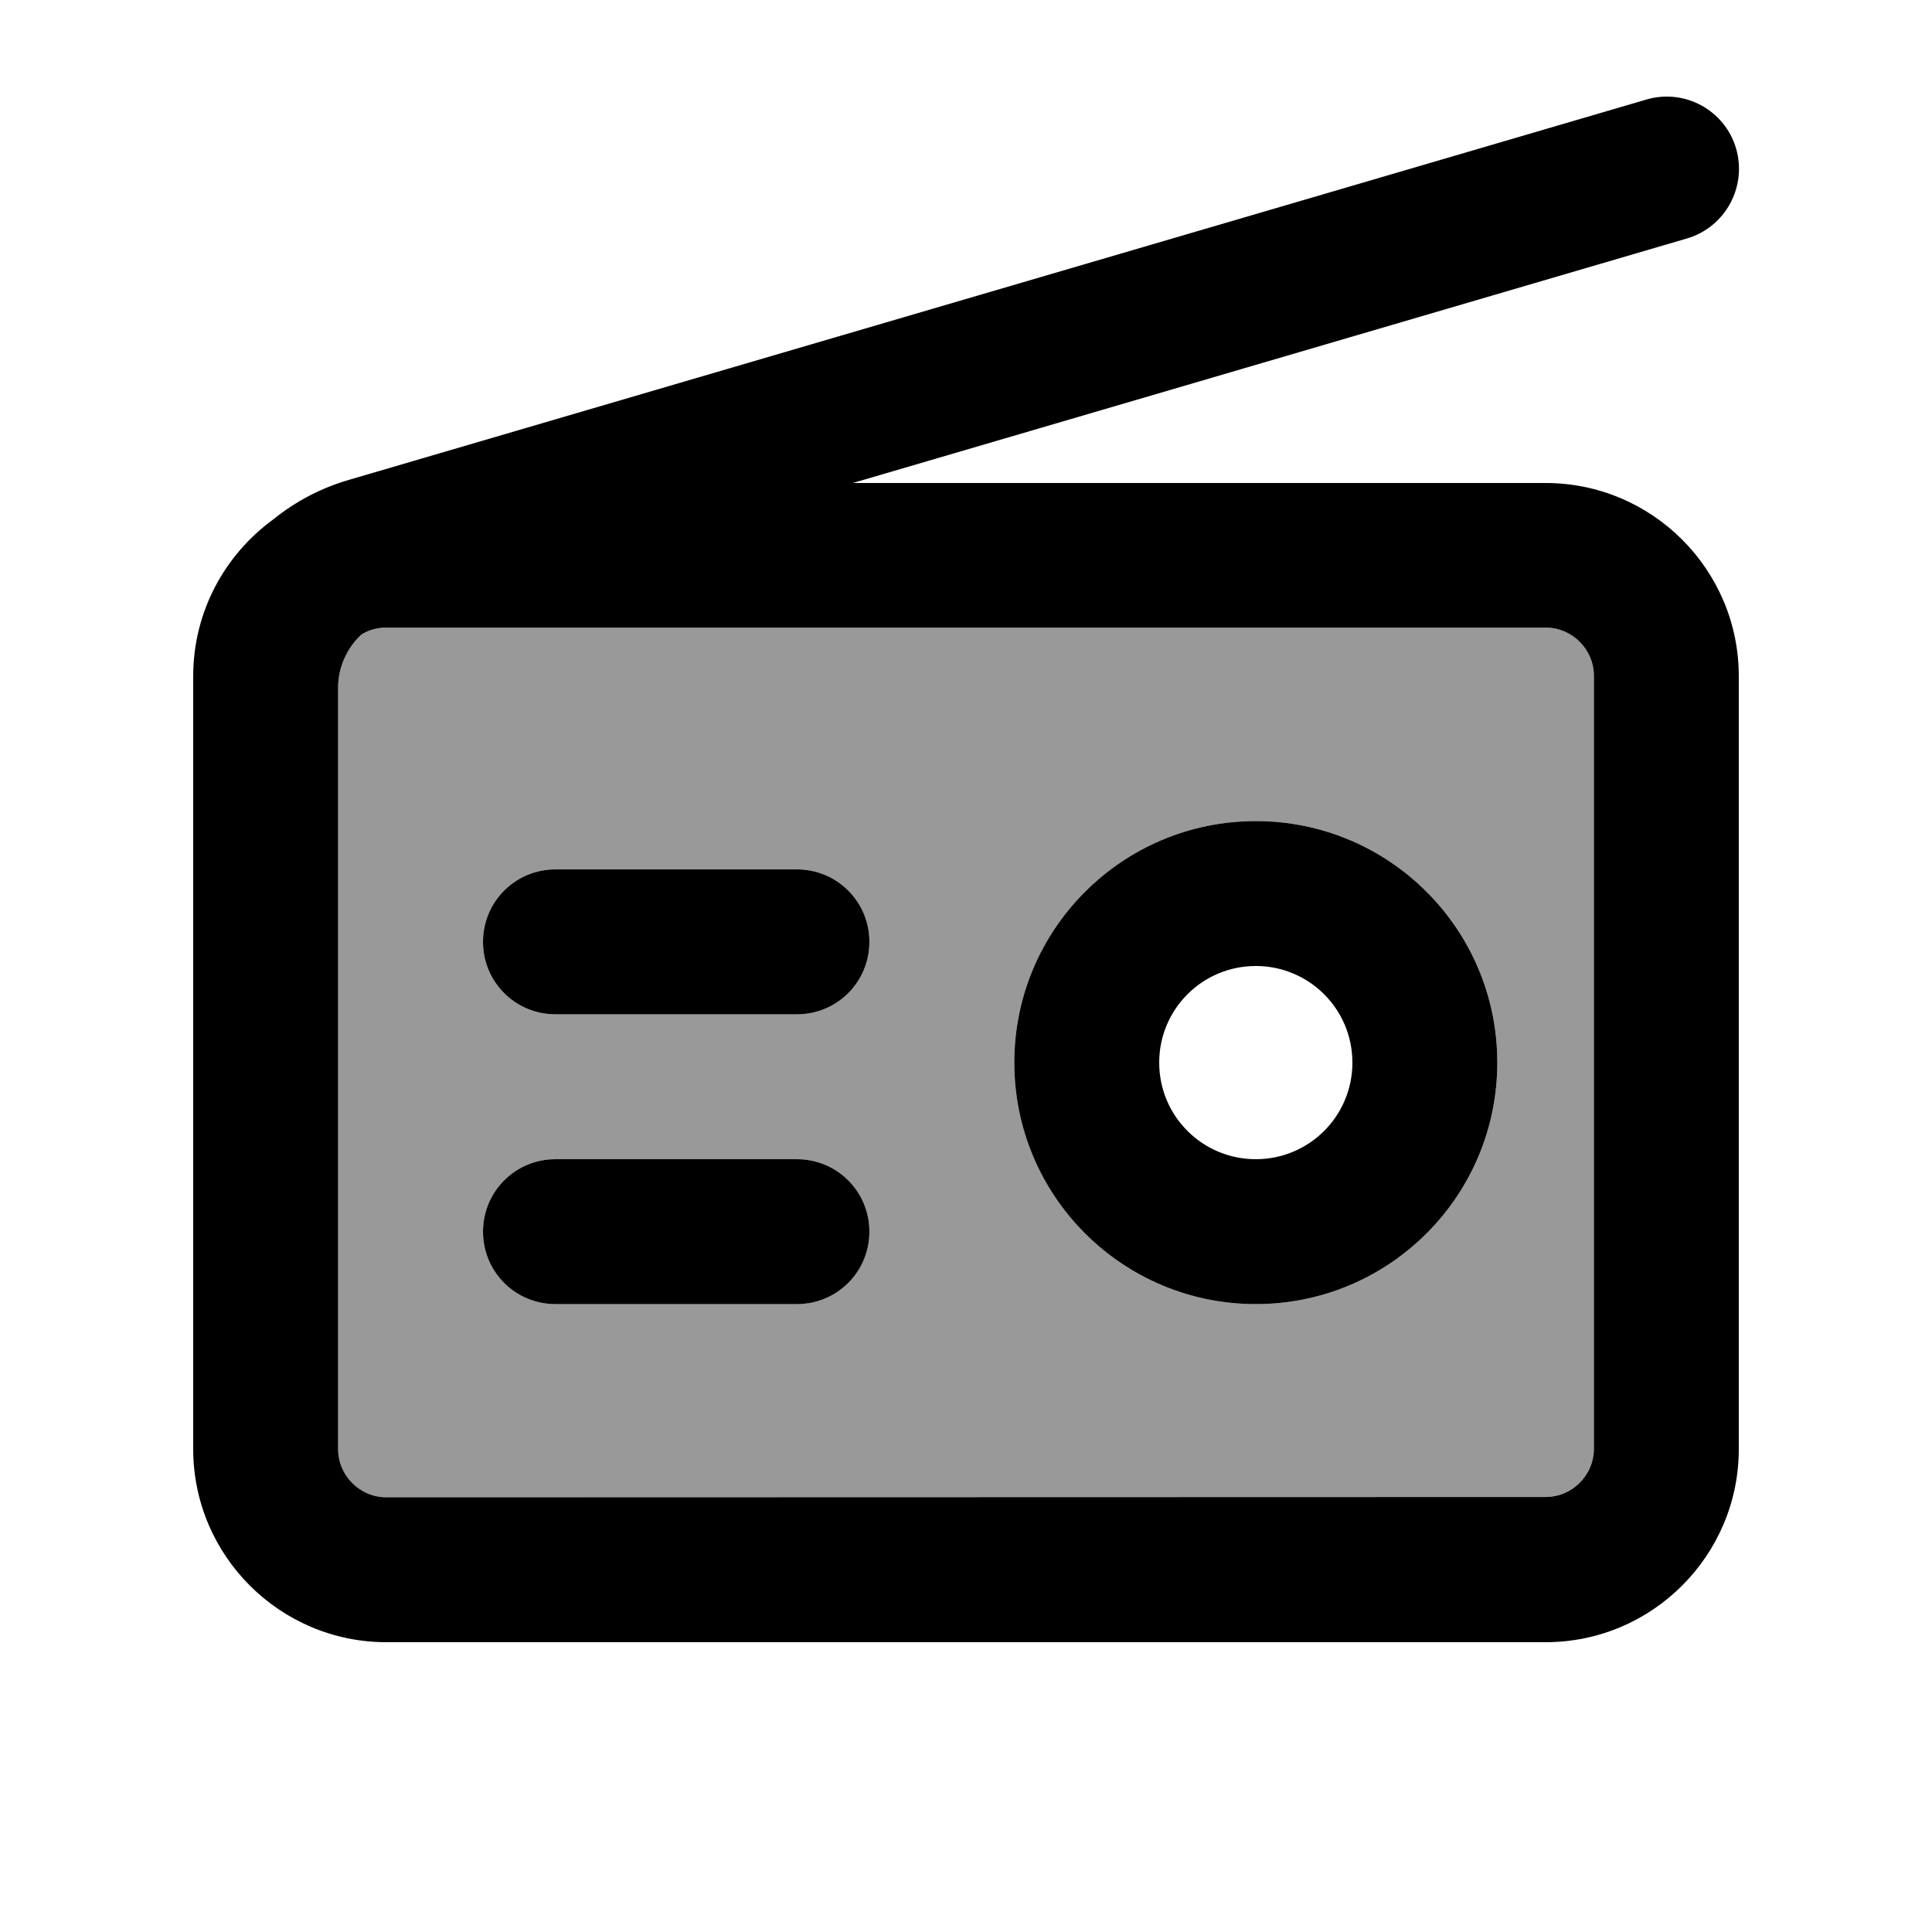
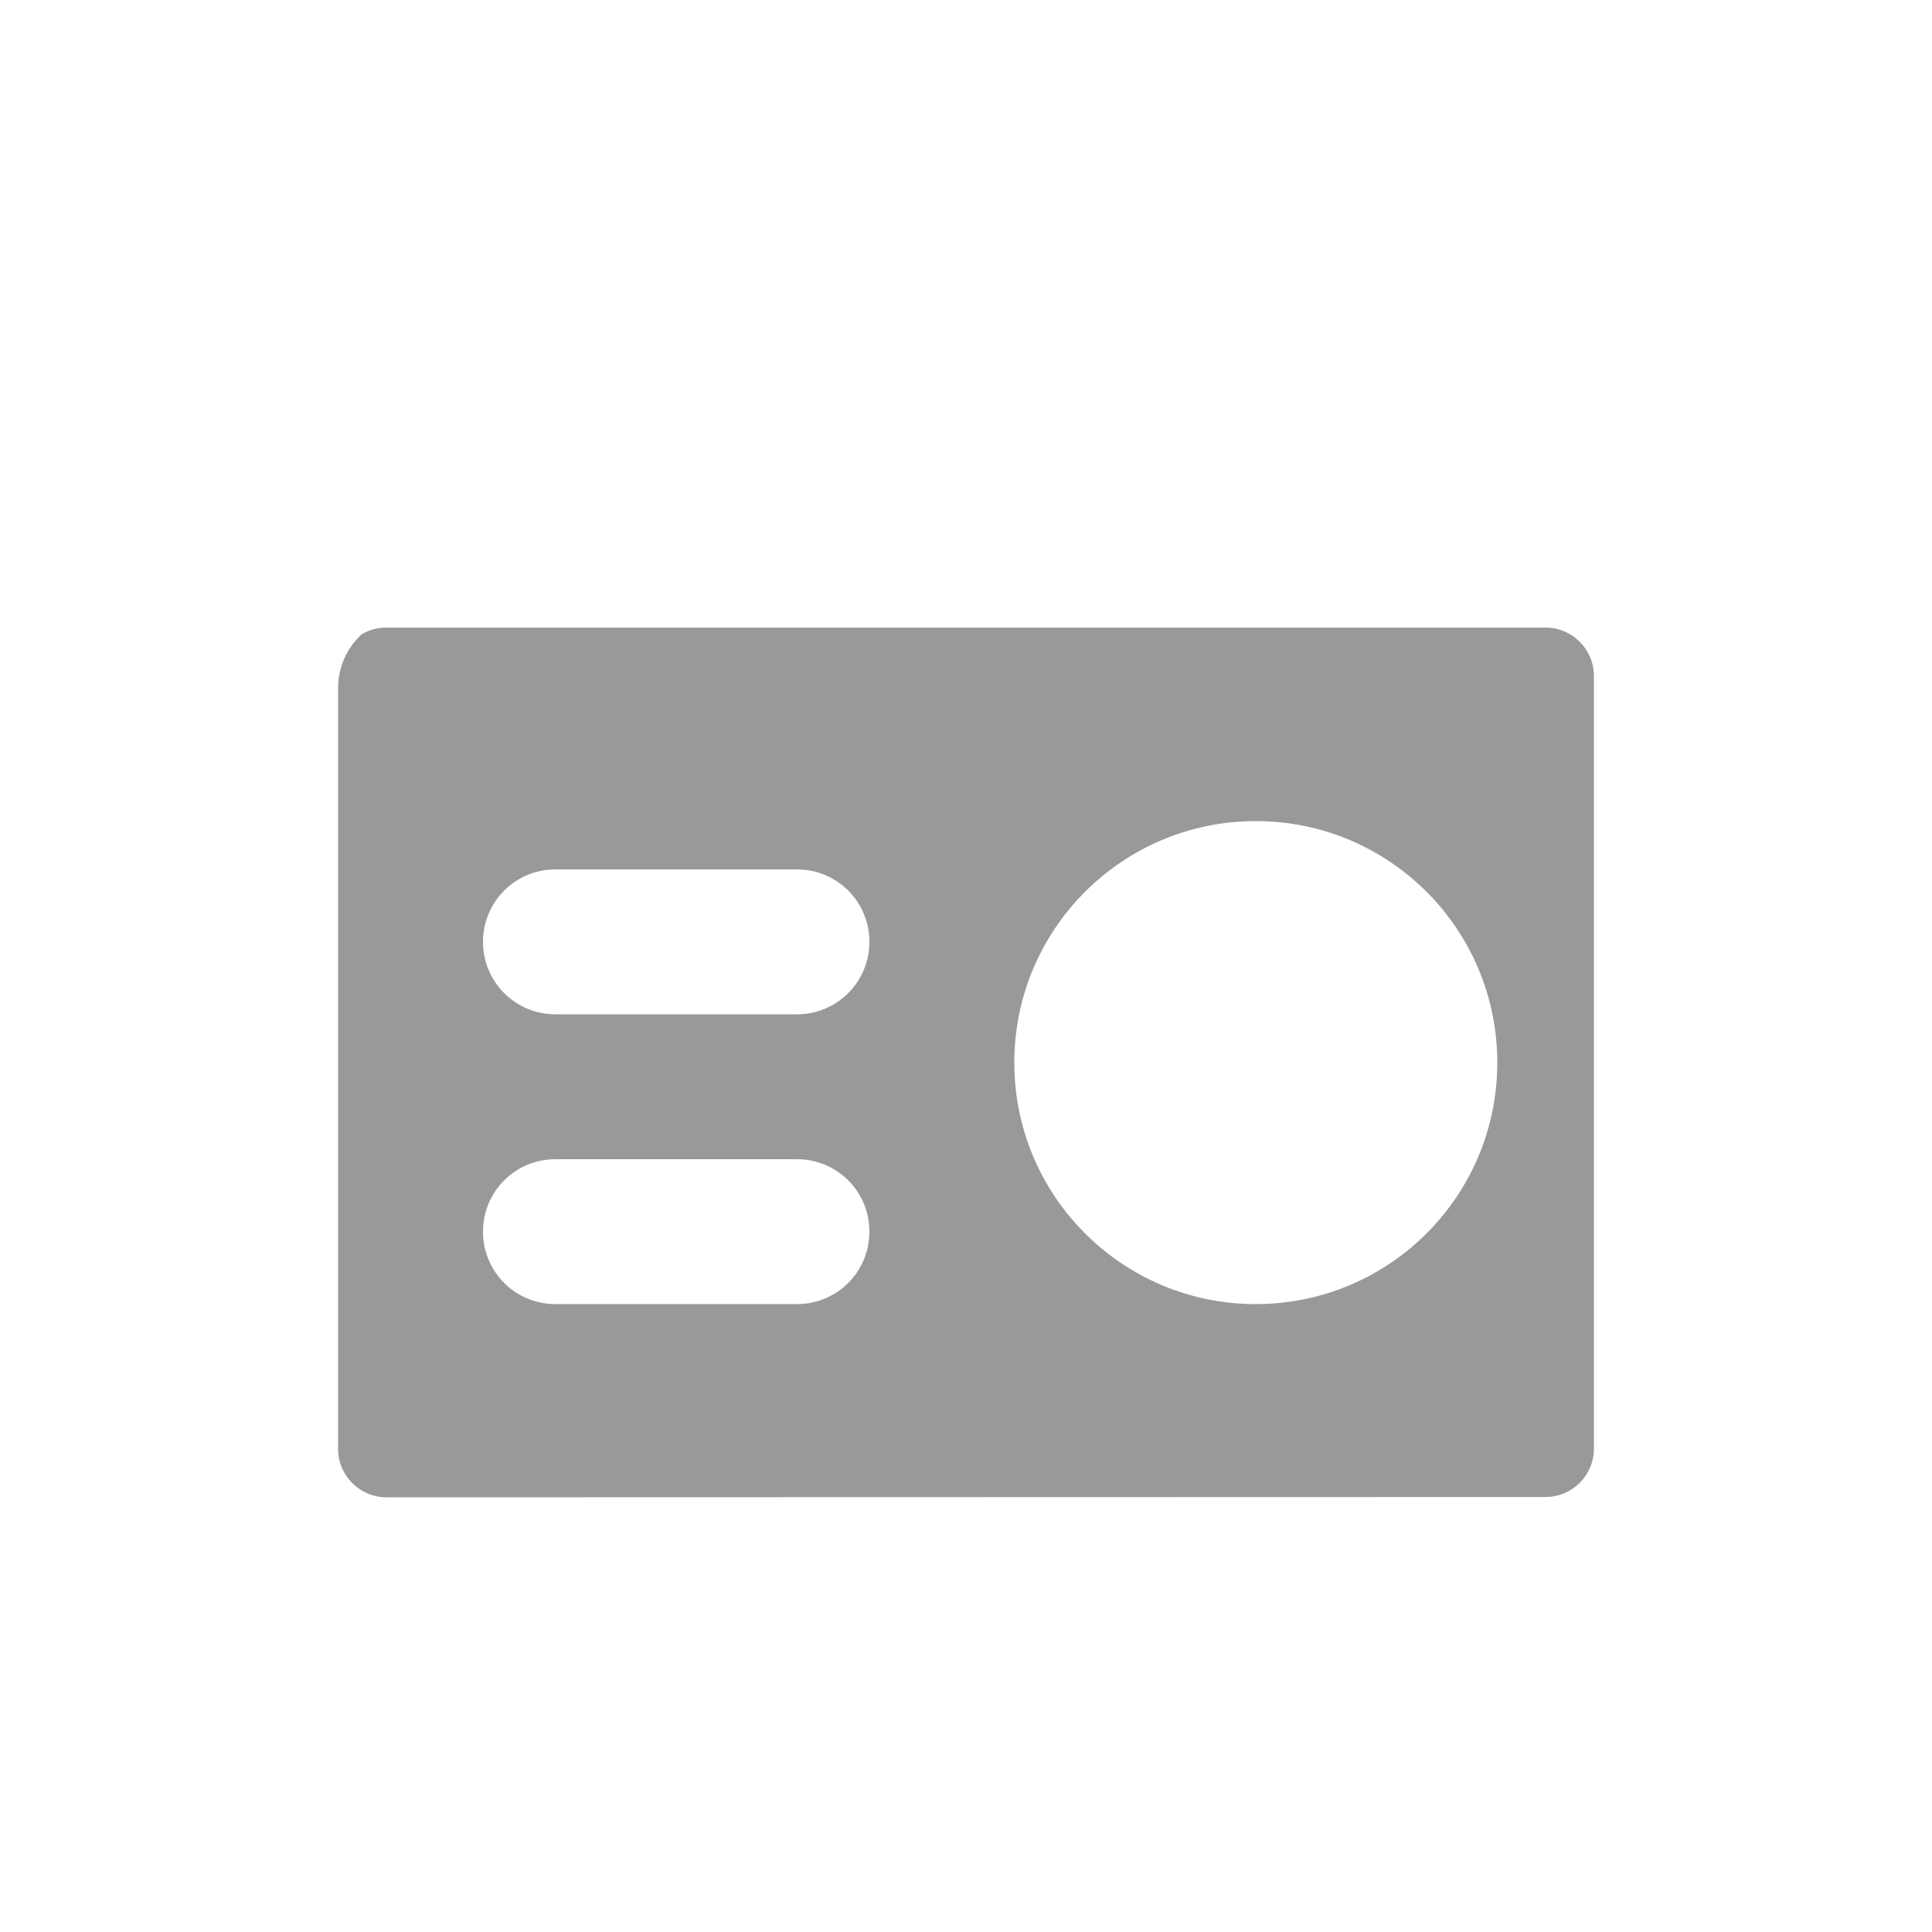
<svg xmlns="http://www.w3.org/2000/svg" viewBox="0 0 640 640">
  <path opacity=".4" fill="currentColor" d="M112 227.9C112 221 114.9 214.7 119.7 210.2C122.1 208.7 124.9 207.9 128 207.9L512 207.9C520.8 207.9 528 215.1 528 223.9L528 479.9C528 488.7 520.8 495.9 512 495.9L128 496C119.2 496 112 488.8 112 480L112 227.9zM160 312C160 325.3 170.7 336 184 336L264 336C277.3 336 288 325.3 288 312C288 298.7 277.3 288 264 288L184 288C170.7 288 160 298.7 160 312zM160 408C160 421.3 170.7 432 184 432L264 432C277.3 432 288 421.3 288 408C288 394.7 277.3 384 264 384L184 384C170.7 384 160 394.7 160 408zM336 352C336 396.2 371.8 432 416 432C460.2 432 496 396.2 496 352C496 307.8 460.2 272 416 272C371.8 272 336 307.8 336 352z" />
-   <path fill="currentColor" d="M558.8 79C571.5 75.3 578.8 61.9 575.1 49.2C571.4 36.5 558 29.2 545.3 33L115.8 158.9C106.4 161.6 97.9 166.1 90.6 172C74.5 183.7 64 202.6 64 224L64 480C64 515.3 92.7 544 128 544L512 544C547.3 544 576 515.3 576 480L576 224C576 188.7 547.3 160 512 160L282.5 160L558.8 79zM112 227.9C112 221 114.9 214.7 119.7 210.2C122.1 208.7 124.9 207.9 128 207.9L512 207.9C520.8 207.9 528 215.1 528 223.9L528 479.9C528 488.7 520.8 495.9 512 495.9L128 496C119.2 496 112 488.8 112 480L112 227.9zM416 320C433.7 320 448 334.3 448 352C448 369.7 433.7 384 416 384C398.3 384 384 369.7 384 352C384 334.3 398.3 320 416 320zM416 432C460.2 432 496 396.2 496 352C496 307.8 460.2 272 416 272C371.8 272 336 307.8 336 352C336 396.2 371.8 432 416 432zM184 288C170.7 288 160 298.7 160 312C160 325.3 170.7 336 184 336L264 336C277.3 336 288 325.3 288 312C288 298.7 277.3 288 264 288L184 288zM184 384C170.7 384 160 394.7 160 408C160 421.3 170.7 432 184 432L264 432C277.3 432 288 421.3 288 408C288 394.7 277.3 384 264 384L184 384z" />
</svg>